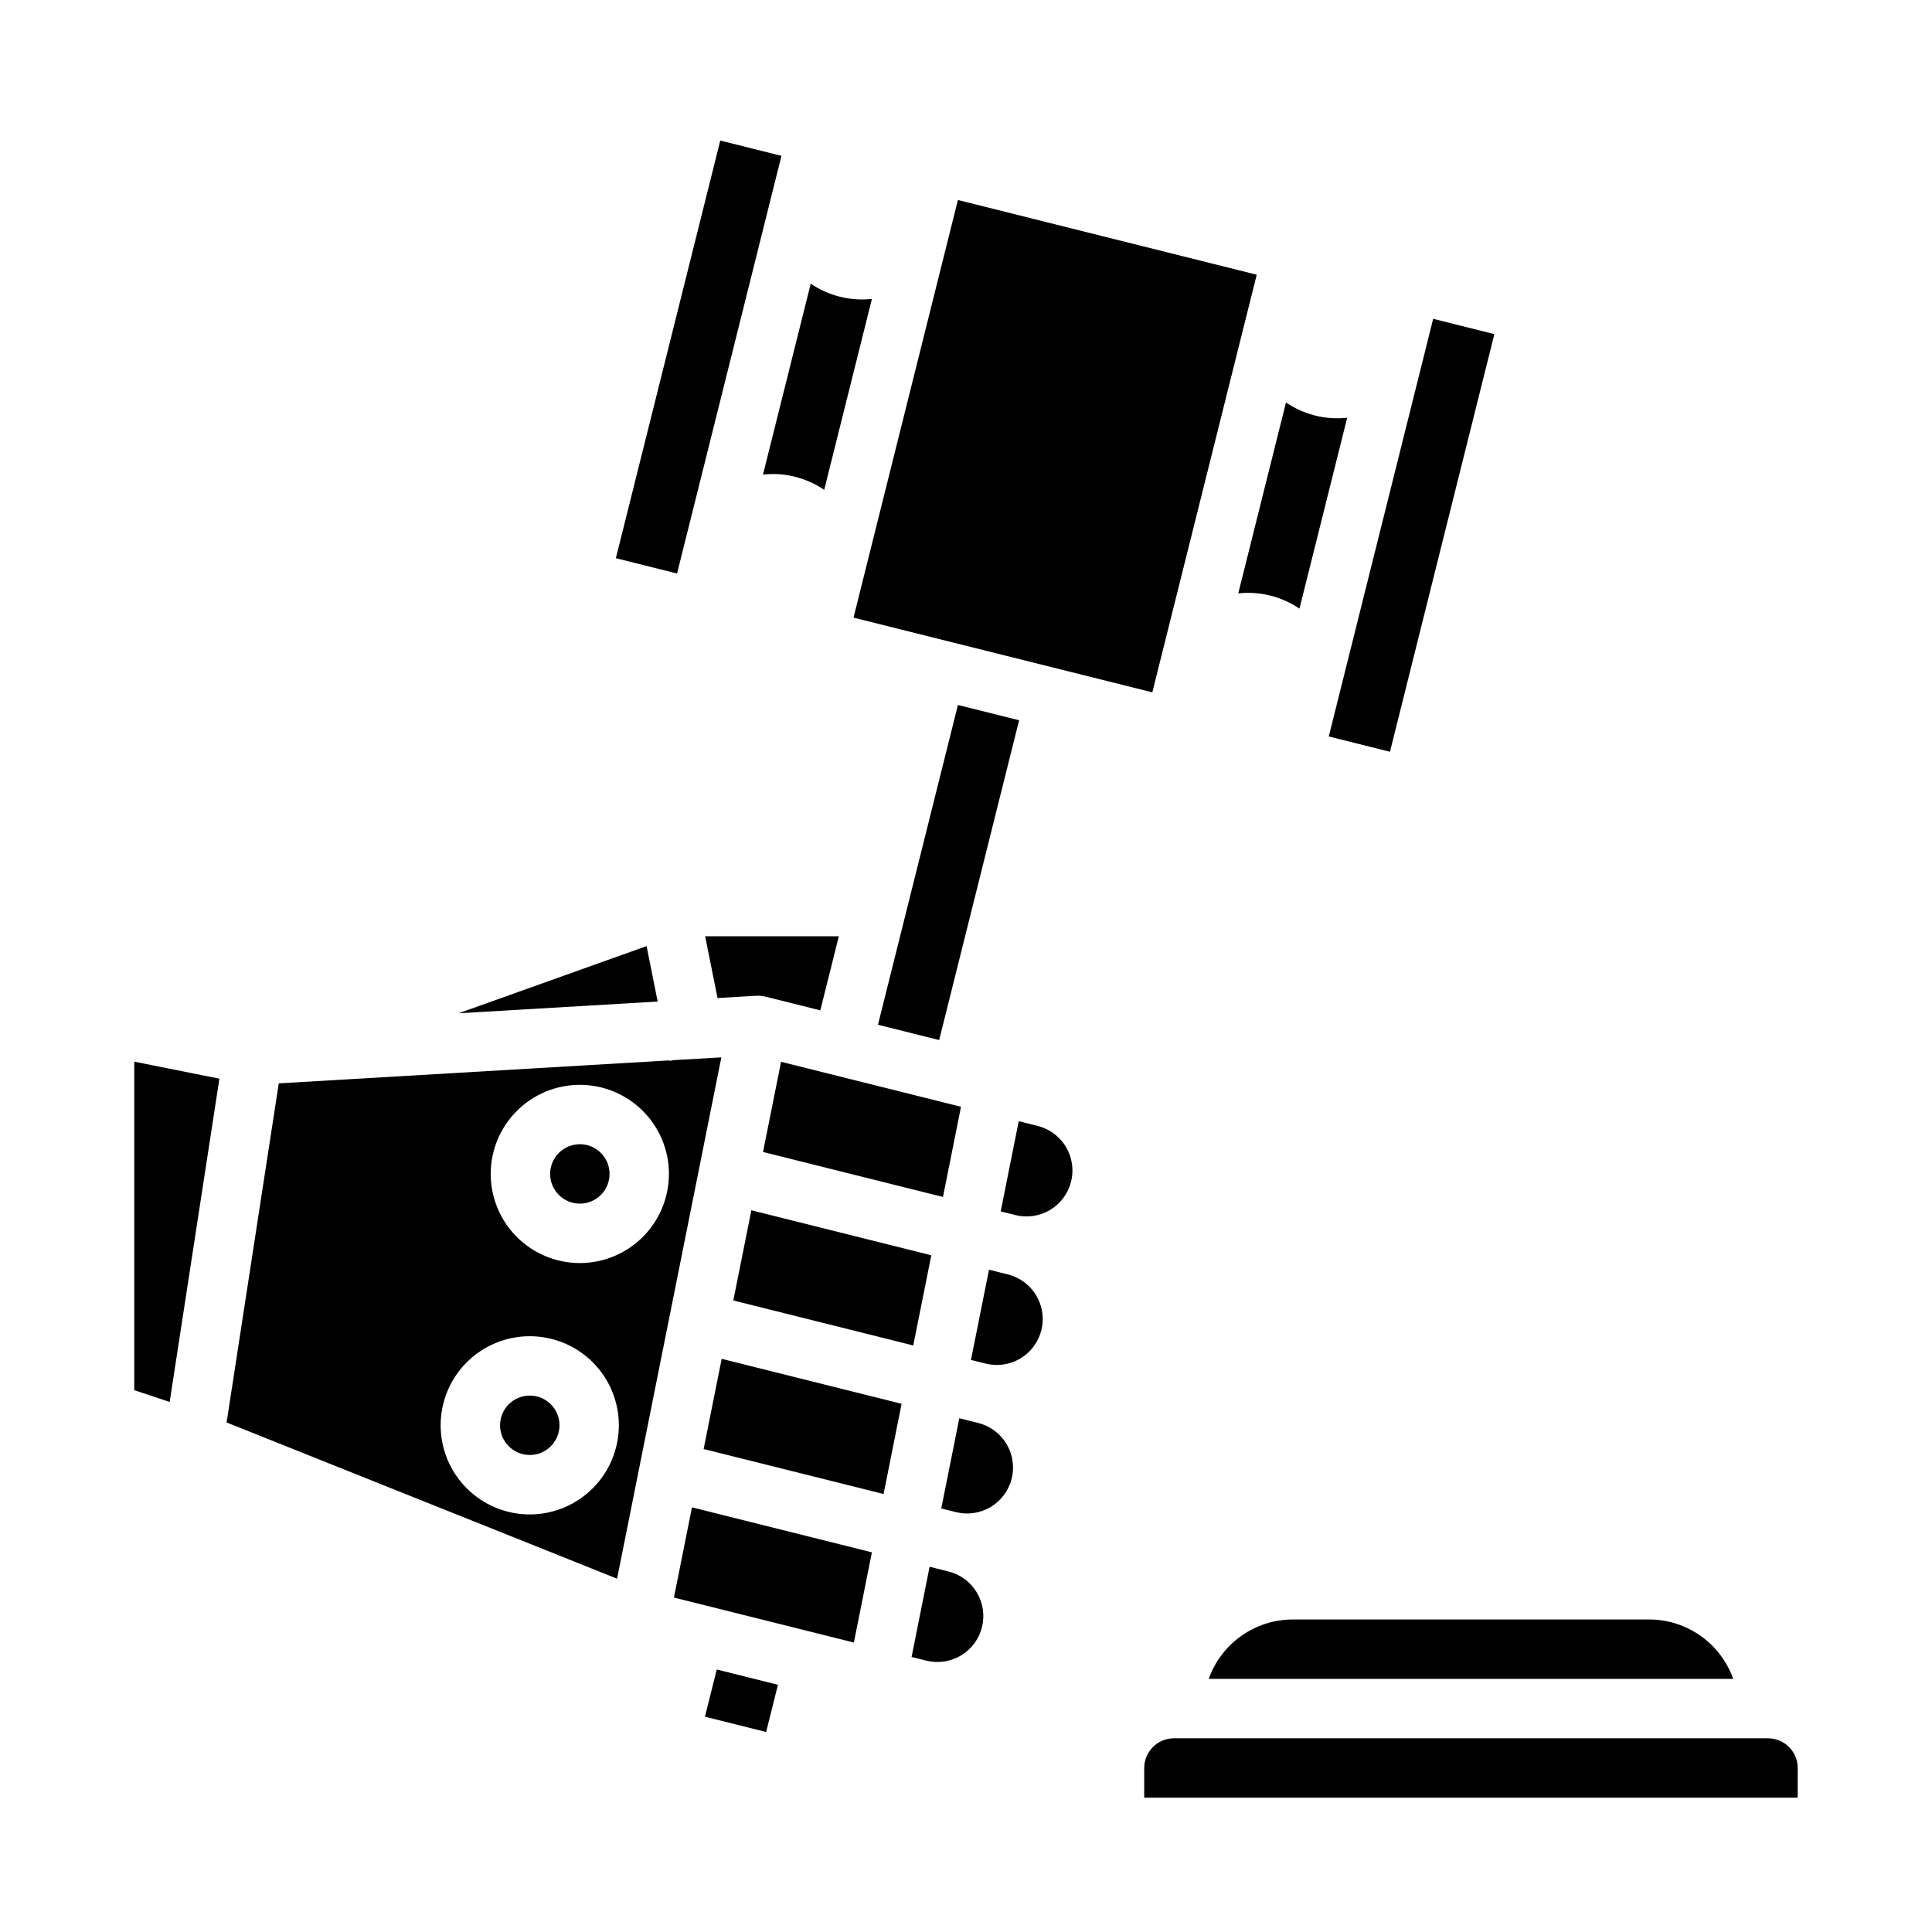
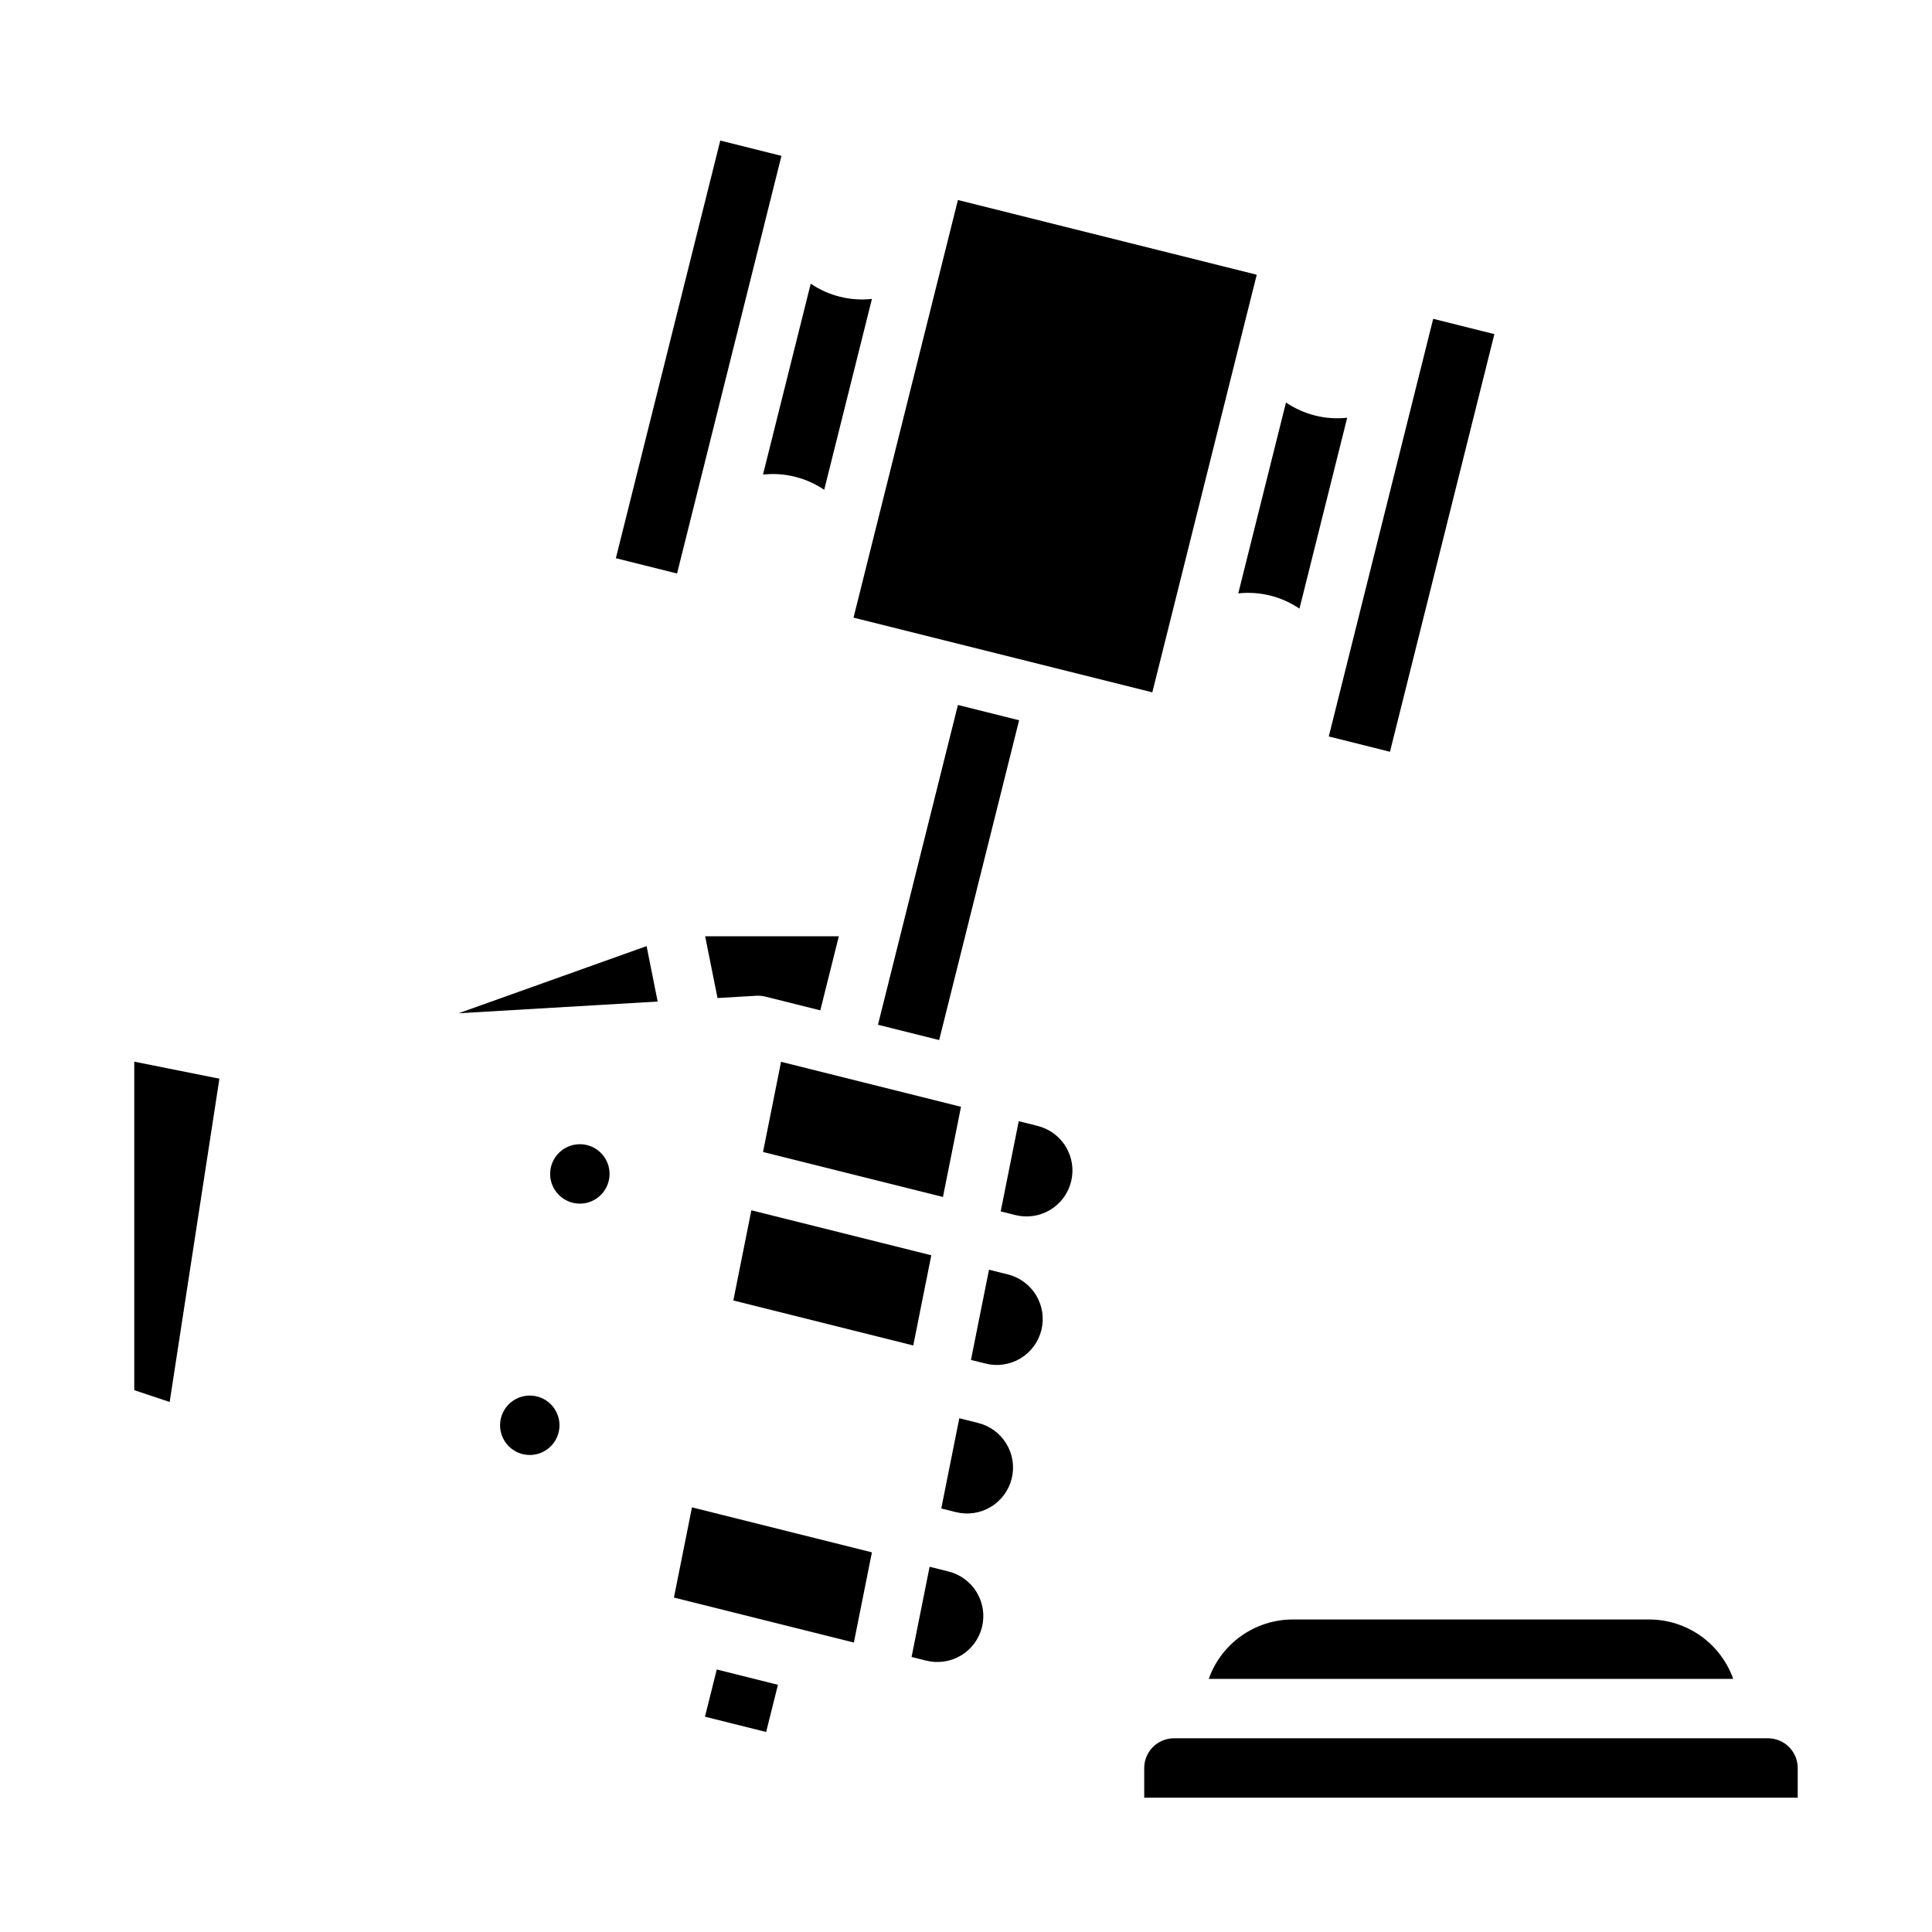
<svg xmlns="http://www.w3.org/2000/svg" fill="#000000" width="800px" height="800px" version="1.1" viewBox="144 144 512 512">
  <g>
    <path d="m486.59 573.18h94.465c4.883 0.004 9.641 1.523 13.629 4.34 3.984 2.82 7 6.805 8.633 11.402h-138.99c1.633-4.598 4.648-8.582 8.637-11.402 3.984-2.816 8.746-4.336 13.625-4.34zm133.82 47.23h-173.18v-7.871c0.004-4.344 3.527-7.867 7.871-7.871h157.44c4.348 0.004 7.867 3.527 7.871 7.871z" />
    <path d="m305.54 455.1c0 4.348-3.523 7.875-7.871 7.875-4.348 0-7.875-3.527-7.875-7.875 0-4.348 3.527-7.871 7.875-7.871 4.348 0 7.871 3.523 7.871 7.871" />
    <path d="m307.21 291.93 27.668-110.68 16.215 4.055-27.668 110.68z" />
    <path d="m179.58 512.41 9.383 3.125 13.18-85.676-22.562-4.512z" />
    <path d="m292.27 521.71c0 4.348-3.523 7.875-7.871 7.875-4.348 0-7.875-3.527-7.875-7.875s3.527-7.871 7.875-7.871c4.348 0 7.871 3.523 7.871 7.871" />
    <path d="m315.35 394.73-49.824 17.797 52.762-3.106z" />
    <path d="m346.21 449.29 47.684 11.922 4.781-23.902-47.684-11.922z" />
    <path d="m348.83 269.62c4.844 0.008 9.578 1.465 13.59 4.188l12.648-50.59c-5.715 0.621-11.465-0.812-16.219-4.039l-12.648 50.59c0.875-0.098 1.75-0.145 2.629-0.148z" />
    <path d="m376.67 415.57 21.188-84.746 16.215 4.055-21.188 84.746z" />
    <path d="m334.15 408.49 10.277-0.605h0.004c0.797-0.043 1.594 0.035 2.367 0.234v-0.012l14.59 3.648 4.91-19.629h-35.426z" />
    <path d="m338.34 488.64 47.684 11.922 4.781-23.902-47.688-11.922z" />
-     <path d="m330.47 528.01 47.688 11.918 4.777-23.902-47.684-11.922z" />
    <path d="m418.91 442.36-4.934-1.23-4.781 23.906 3.809 0.953c3.141 0.805 6.477 0.328 9.262-1.332 2.785-1.66 4.797-4.363 5.582-7.508 0.789-3.148 0.285-6.477-1.395-9.254-1.676-2.773-4.394-4.766-7.547-5.531z" />
    <path d="m411.03 481.72-1.852-0.465-3.082-0.766-4.781 23.906 3.809 0.953h0.004c3.141 0.809 6.473 0.328 9.262-1.332 2.785-1.66 4.797-4.363 5.582-7.508 0.785-3.148 0.285-6.477-1.395-9.254-1.676-2.773-4.394-4.766-7.547-5.531z" />
    <path d="m496.14 339.17 27.668-110.68 16.215 4.055-27.668 110.68z" />
    <path d="m403.16 521.08-1.852-0.465-3.082-0.762-4.781 23.906 3.809 0.953 0.004-0.004c3.141 0.809 6.473 0.328 9.262-1.332 2.785-1.656 4.793-4.359 5.582-7.508 0.785-3.144 0.285-6.477-1.395-9.25-1.68-2.777-4.394-4.769-7.547-5.531z" />
    <path d="m475.02 224.91 2.027-8.105-79.191-19.801-25.637 102.55v0.02l-2.027 8.105 79.184 19.797 25.637-102.55z" />
    <path d="m492.55 254.13c-2.769-0.688-5.391-1.863-7.75-3.465l-12.648 50.59 0.004-0.004c5.711-0.617 11.461 0.812 16.215 4.043l12.648-50.59c-2.836 0.316-5.703 0.121-8.469-0.574z" />
-     <path d="m322.49 424.95-1.062 0.211-0.031-0.148-103.52 6.09-13.824 89.867 103.48 41.395 27.633-138.15zm-38.098 120.39c-6.266 0-12.273-2.488-16.699-6.918-4.43-4.43-6.918-10.434-6.918-16.699 0-6.262 2.488-12.27 6.918-16.699 4.426-4.43 10.434-6.914 16.699-6.914 6.262 0 12.27 2.484 16.699 6.914 4.426 4.43 6.914 10.438 6.914 16.699-0.004 6.262-2.496 12.266-6.922 16.691-4.43 4.43-10.434 6.918-16.691 6.926zm13.27-66.617c-6.266 0-12.273-2.488-16.699-6.918-4.43-4.43-6.918-10.434-6.918-16.699 0-6.262 2.488-12.27 6.918-16.699 4.426-4.426 10.434-6.914 16.699-6.914 6.262 0 12.27 2.488 16.695 6.914 4.43 4.43 6.918 10.438 6.918 16.699-0.008 6.262-2.496 12.266-6.922 16.691-4.43 4.43-10.434 6.918-16.691 6.926z" />
    <path d="m330.82 598.94 3.129-12.508 16.215 4.055-3.129 12.508z" />
    <path d="m322.6 567.37 47.684 11.922 4.781-23.906-47.684-11.922z" />
    <path d="m395.29 560.44-1.852-0.465-3.082-0.766-4.781 23.906 3.809 0.953v-0.004c3.141 0.809 6.477 0.328 9.262-1.328 2.789-1.66 4.797-4.363 5.582-7.512 0.789-3.144 0.285-6.477-1.391-9.25-1.68-2.777-4.394-4.766-7.547-5.531z" />
  </g>
</svg>